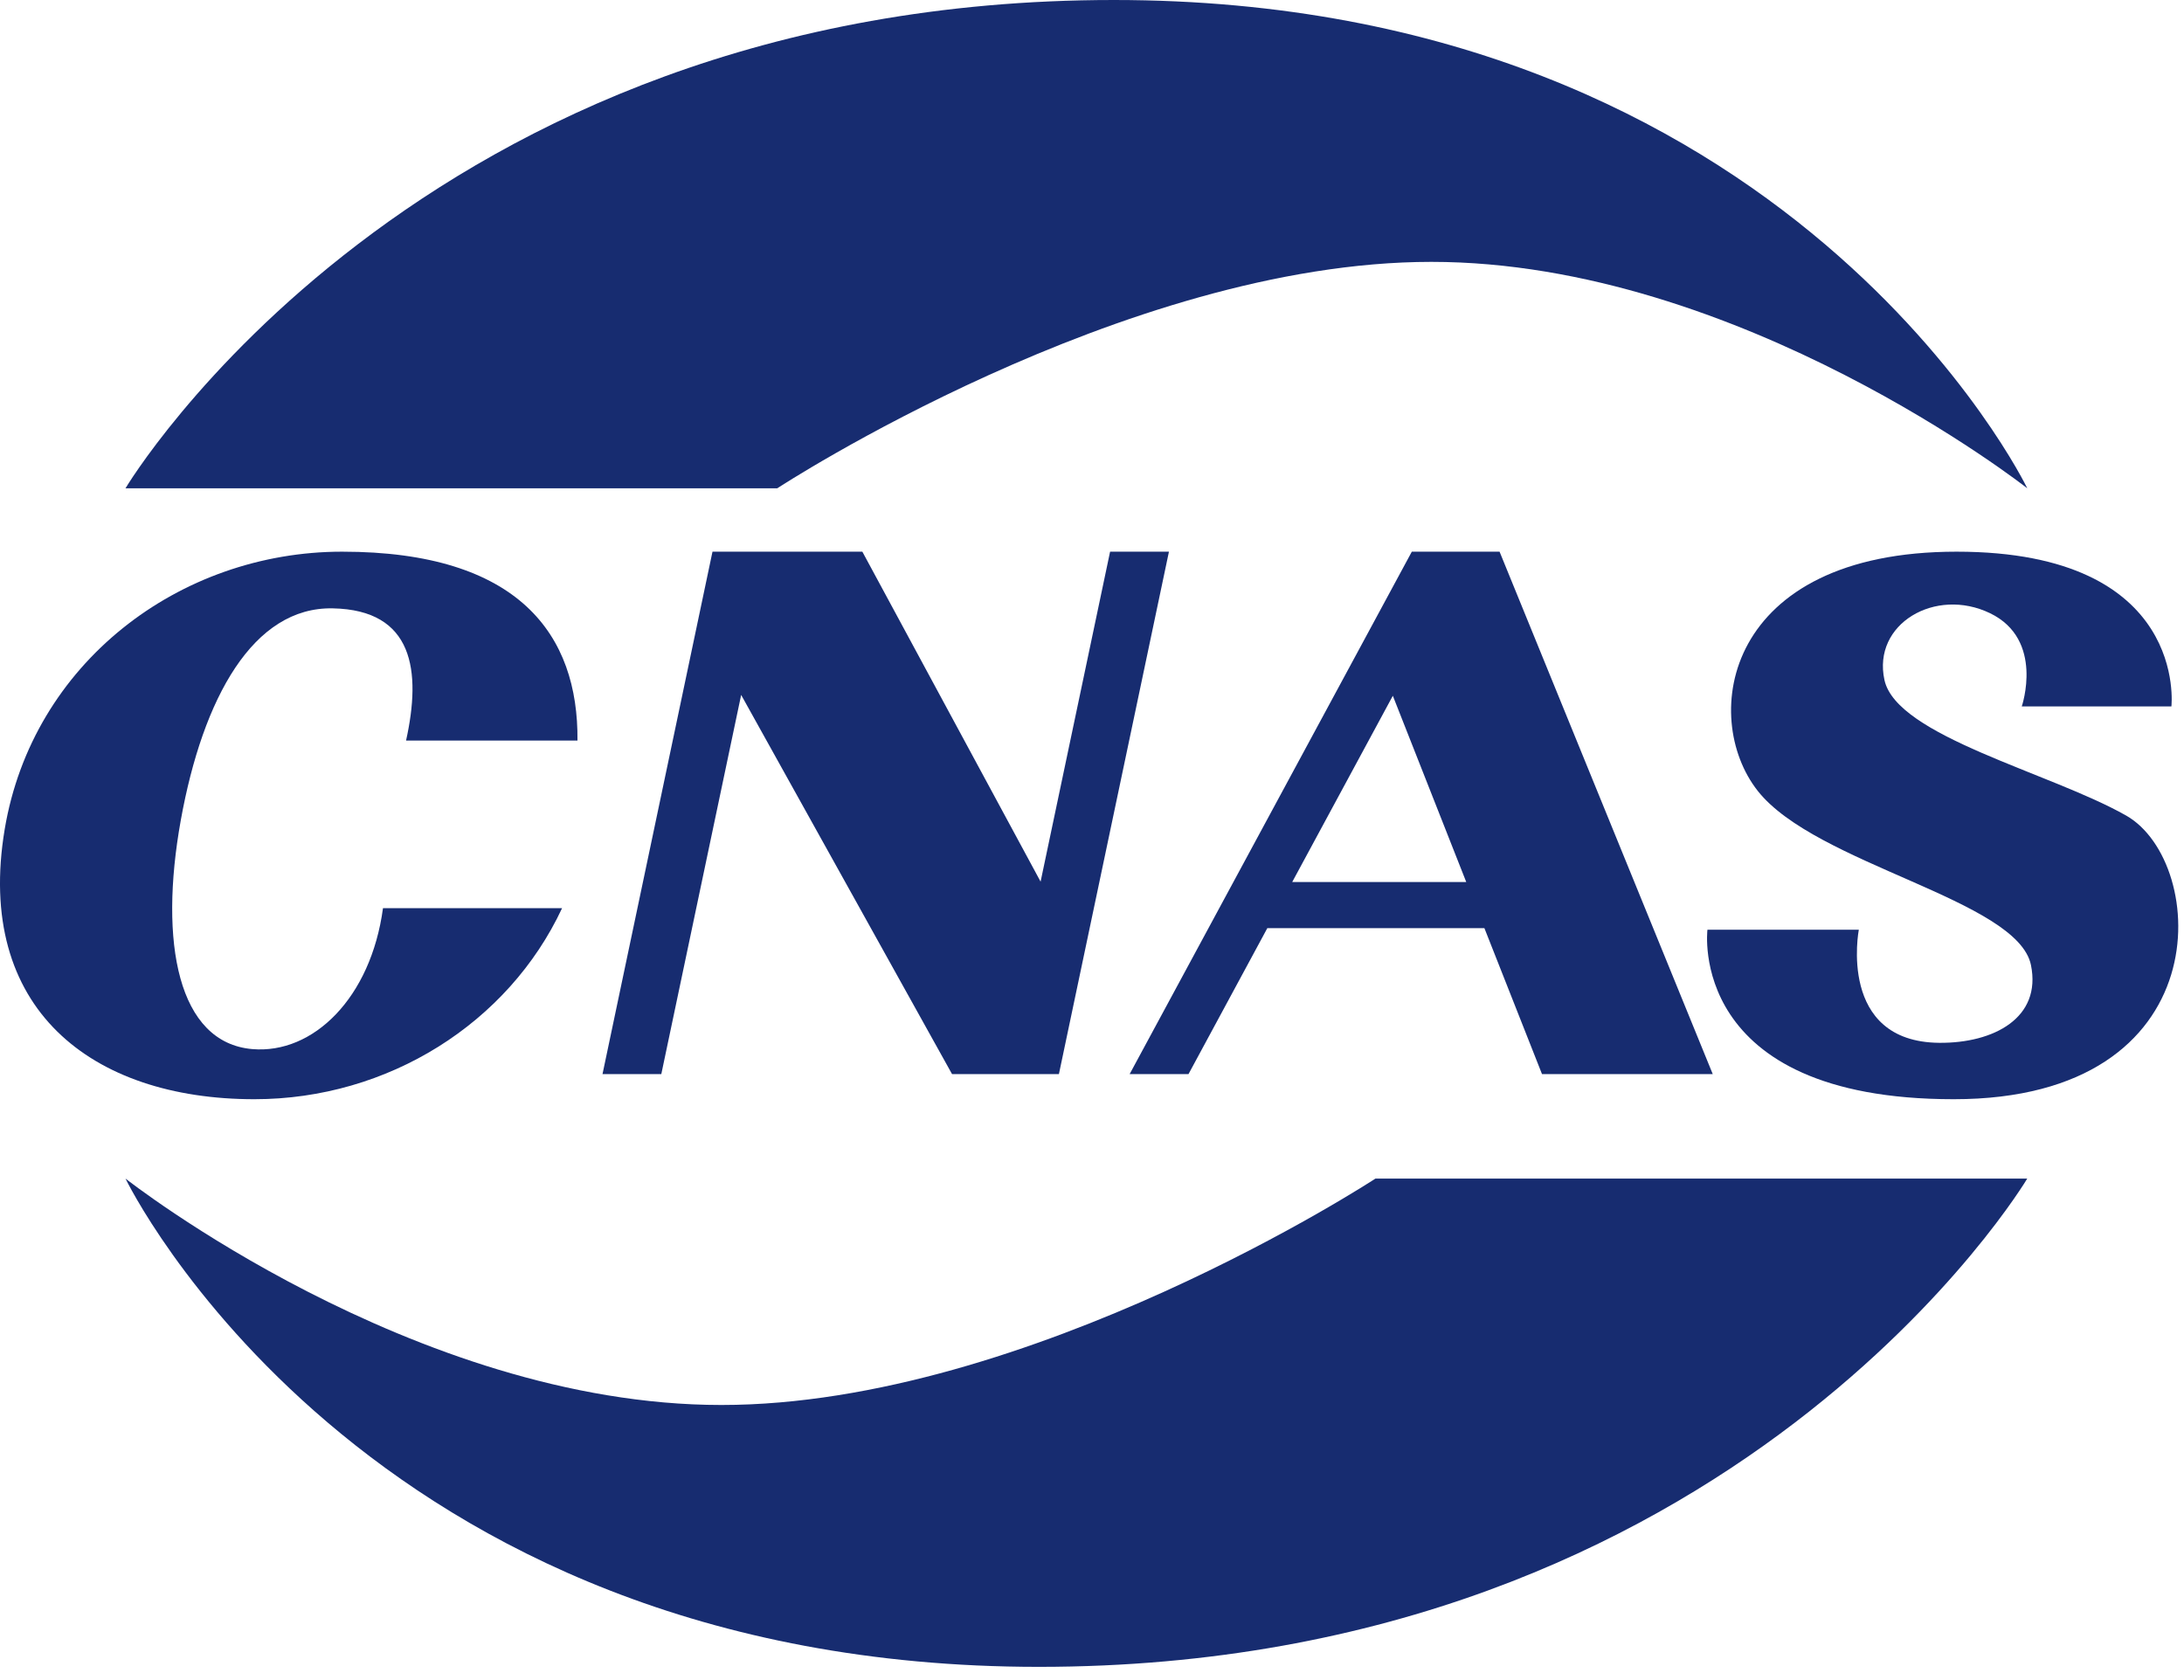
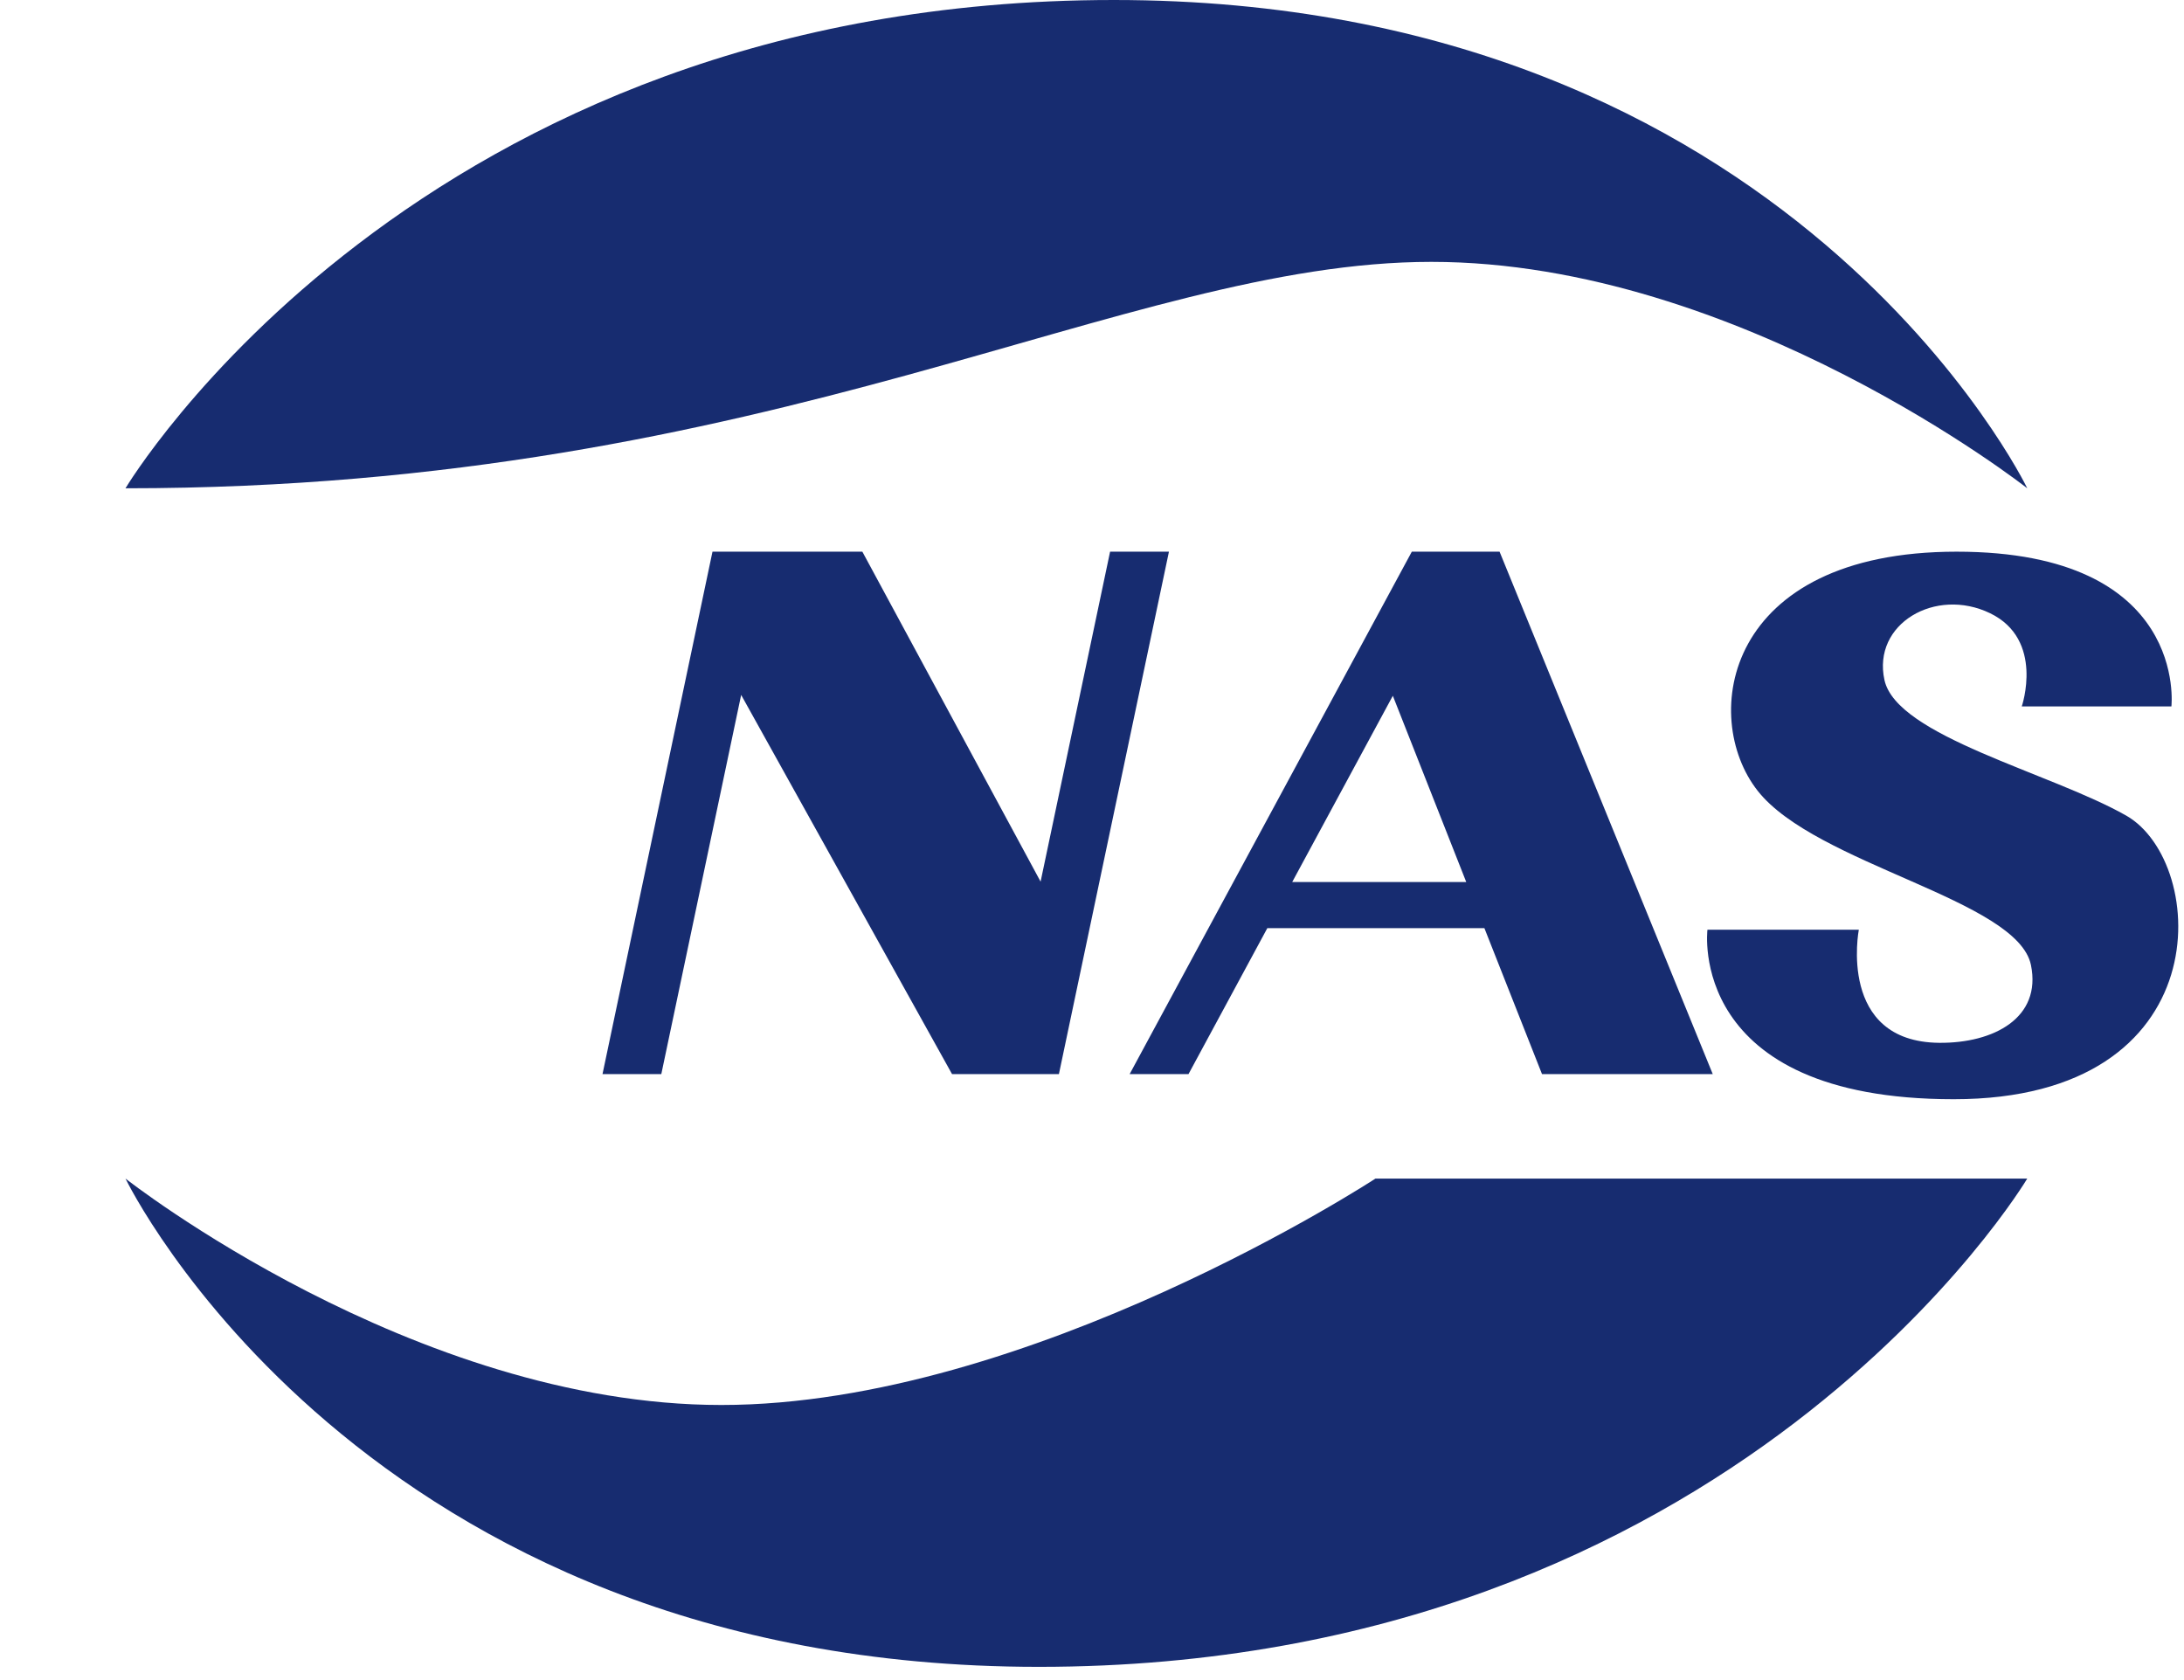
<svg xmlns="http://www.w3.org/2000/svg" width="39px" height="30px" viewBox="0 0 39 30" version="1.1">
  <title>质量管理体系（ISO9001）01</title>
  <desc>Created with Sketch.</desc>
  <defs />
  <g id="-" stroke="none" stroke-width="1" fill="none" fill-rule="evenodd">
    <g id="质量管理体系（ISO9001）01" fill="#172C70">
      <path d="M36.201,21.045 L24.562,21.045 C24.562,21.045 18.385,25.088 12.882,25.088 C7.379,25.088 2.241,21.045 2.241,21.045 C2.241,21.045 6.441,29.764 18.552,29.764 C31.013,29.764 36.201,21.045 36.201,21.045" id="Fill-1" />
-       <path d="M2.241,8.719 L13.88,8.719 C13.88,8.719 20.057,4.676 25.56,4.676 C31.063,4.676 36.201,8.719 36.201,8.719 C36.201,8.719 32.001,0 19.89,0 C7.429,0 2.241,8.719 2.241,8.719" id="Fill-4" />
-       <path d="M6.839,16.217 C6.623,17.819 5.593,18.827 4.504,18.733 C3.179,18.618 2.834,16.838 3.228,14.648 C3.623,12.457 4.524,10.834 5.942,10.863 C7.388,10.891 7.526,11.982 7.251,13.224 L10.312,13.224 C10.331,11.34 9.272,9.851 6.11,9.851 C3.197,9.851 0.58,11.846 0.084,14.807 C-0.451,18.008 1.631,19.628 4.543,19.628 C6.933,19.628 9.079,18.266 10.037,16.217 L6.839,16.217 Z" id="Fill-7" />
+       <path d="M2.241,8.719 C13.88,8.719 20.057,4.676 25.56,4.676 C31.063,4.676 36.201,8.719 36.201,8.719 C36.201,8.719 32.001,0 19.89,0 C7.429,0 2.241,8.719 2.241,8.719" id="Fill-4" />
      <path d="M36.103,12.614 L38.775,12.614 C38.775,12.614 39.089,9.851 34.939,9.851 C30.79,9.851 30.35,12.802 31.387,14.121 C32.425,15.44 36.028,16.063 36.267,17.232 C36.46,18.175 35.604,18.629 34.63,18.621 C32.807,18.605 33.193,16.602 33.193,16.602 L30.49,16.602 C30.49,16.602 30.11,19.628 34.888,19.628 C39.667,19.628 39.434,15.396 37.967,14.563 C36.614,13.795 33.871,13.148 33.651,12.143 C33.431,11.138 34.562,10.479 35.537,10.95 C36.512,11.421 36.103,12.614 36.103,12.614" id="Fill-10" />
      <polygon id="Fill-13" points="19.823 9.851 18.582 15.743 15.399 9.851 13.773 9.851 12.723 9.851 10.759 19.18 11.809 19.18 13.235 12.409 17.001 19.18 17.859 19.18 18.909 19.18 20.874 9.851" />
      <path d="M23.075,15.75 L24.872,12.424 L26.183,15.75 L23.075,15.75 Z M27.536,19.18 L30.585,19.18 L26.778,9.851 L26.261,9.851 L25.211,9.851 L20.172,19.18 L21.223,19.18 L22.631,16.573 L26.507,16.573 L27.536,19.18 Z" id="Fill-15" />
    </g>
  </g>
</svg>